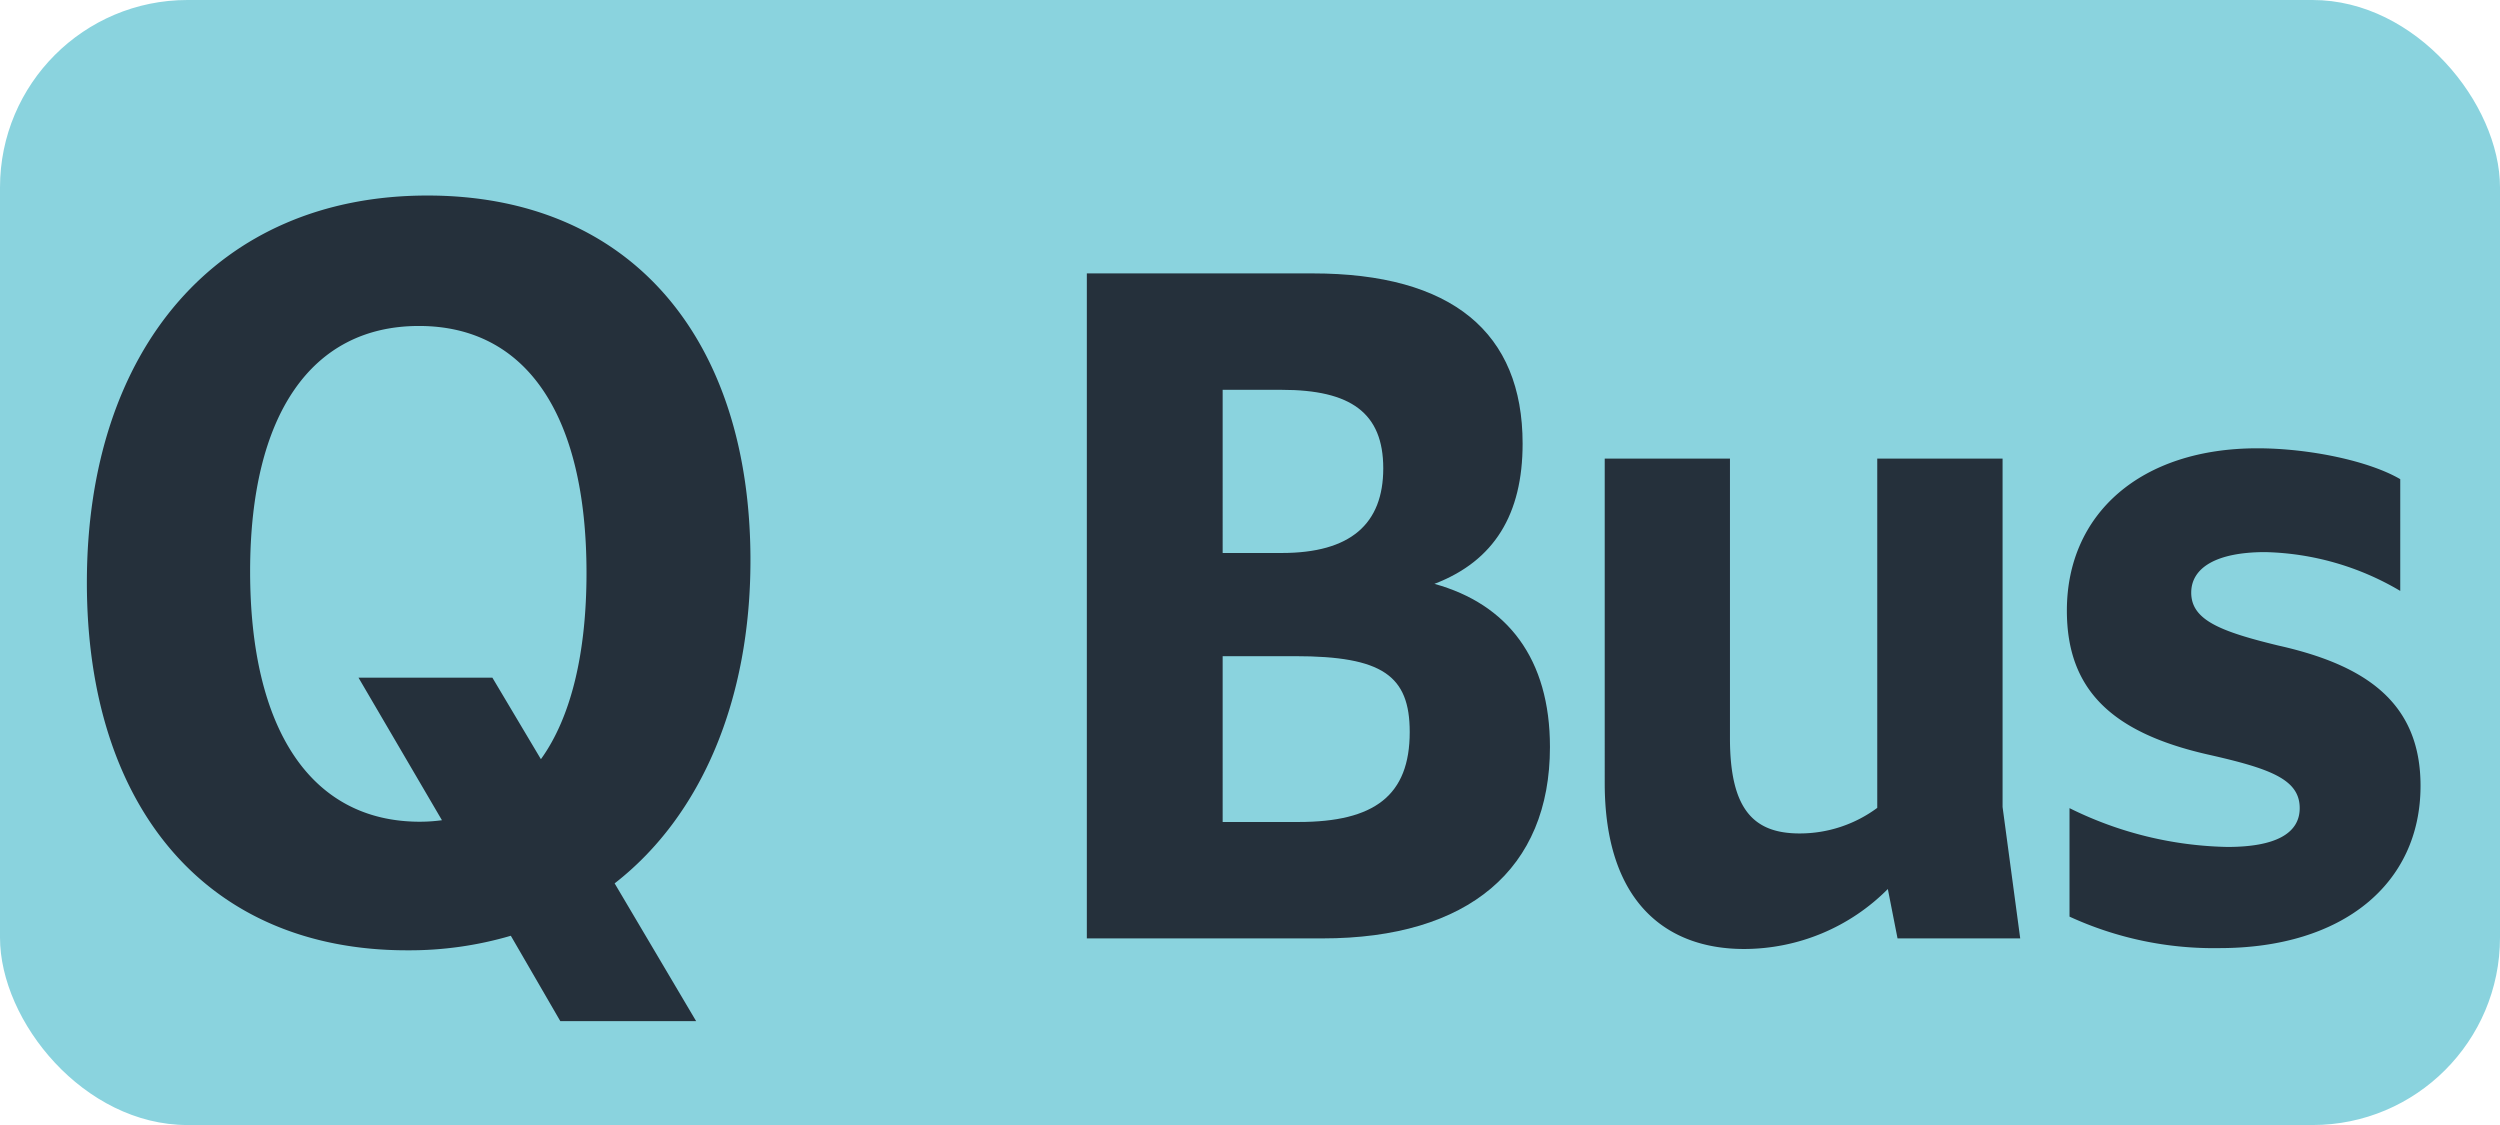
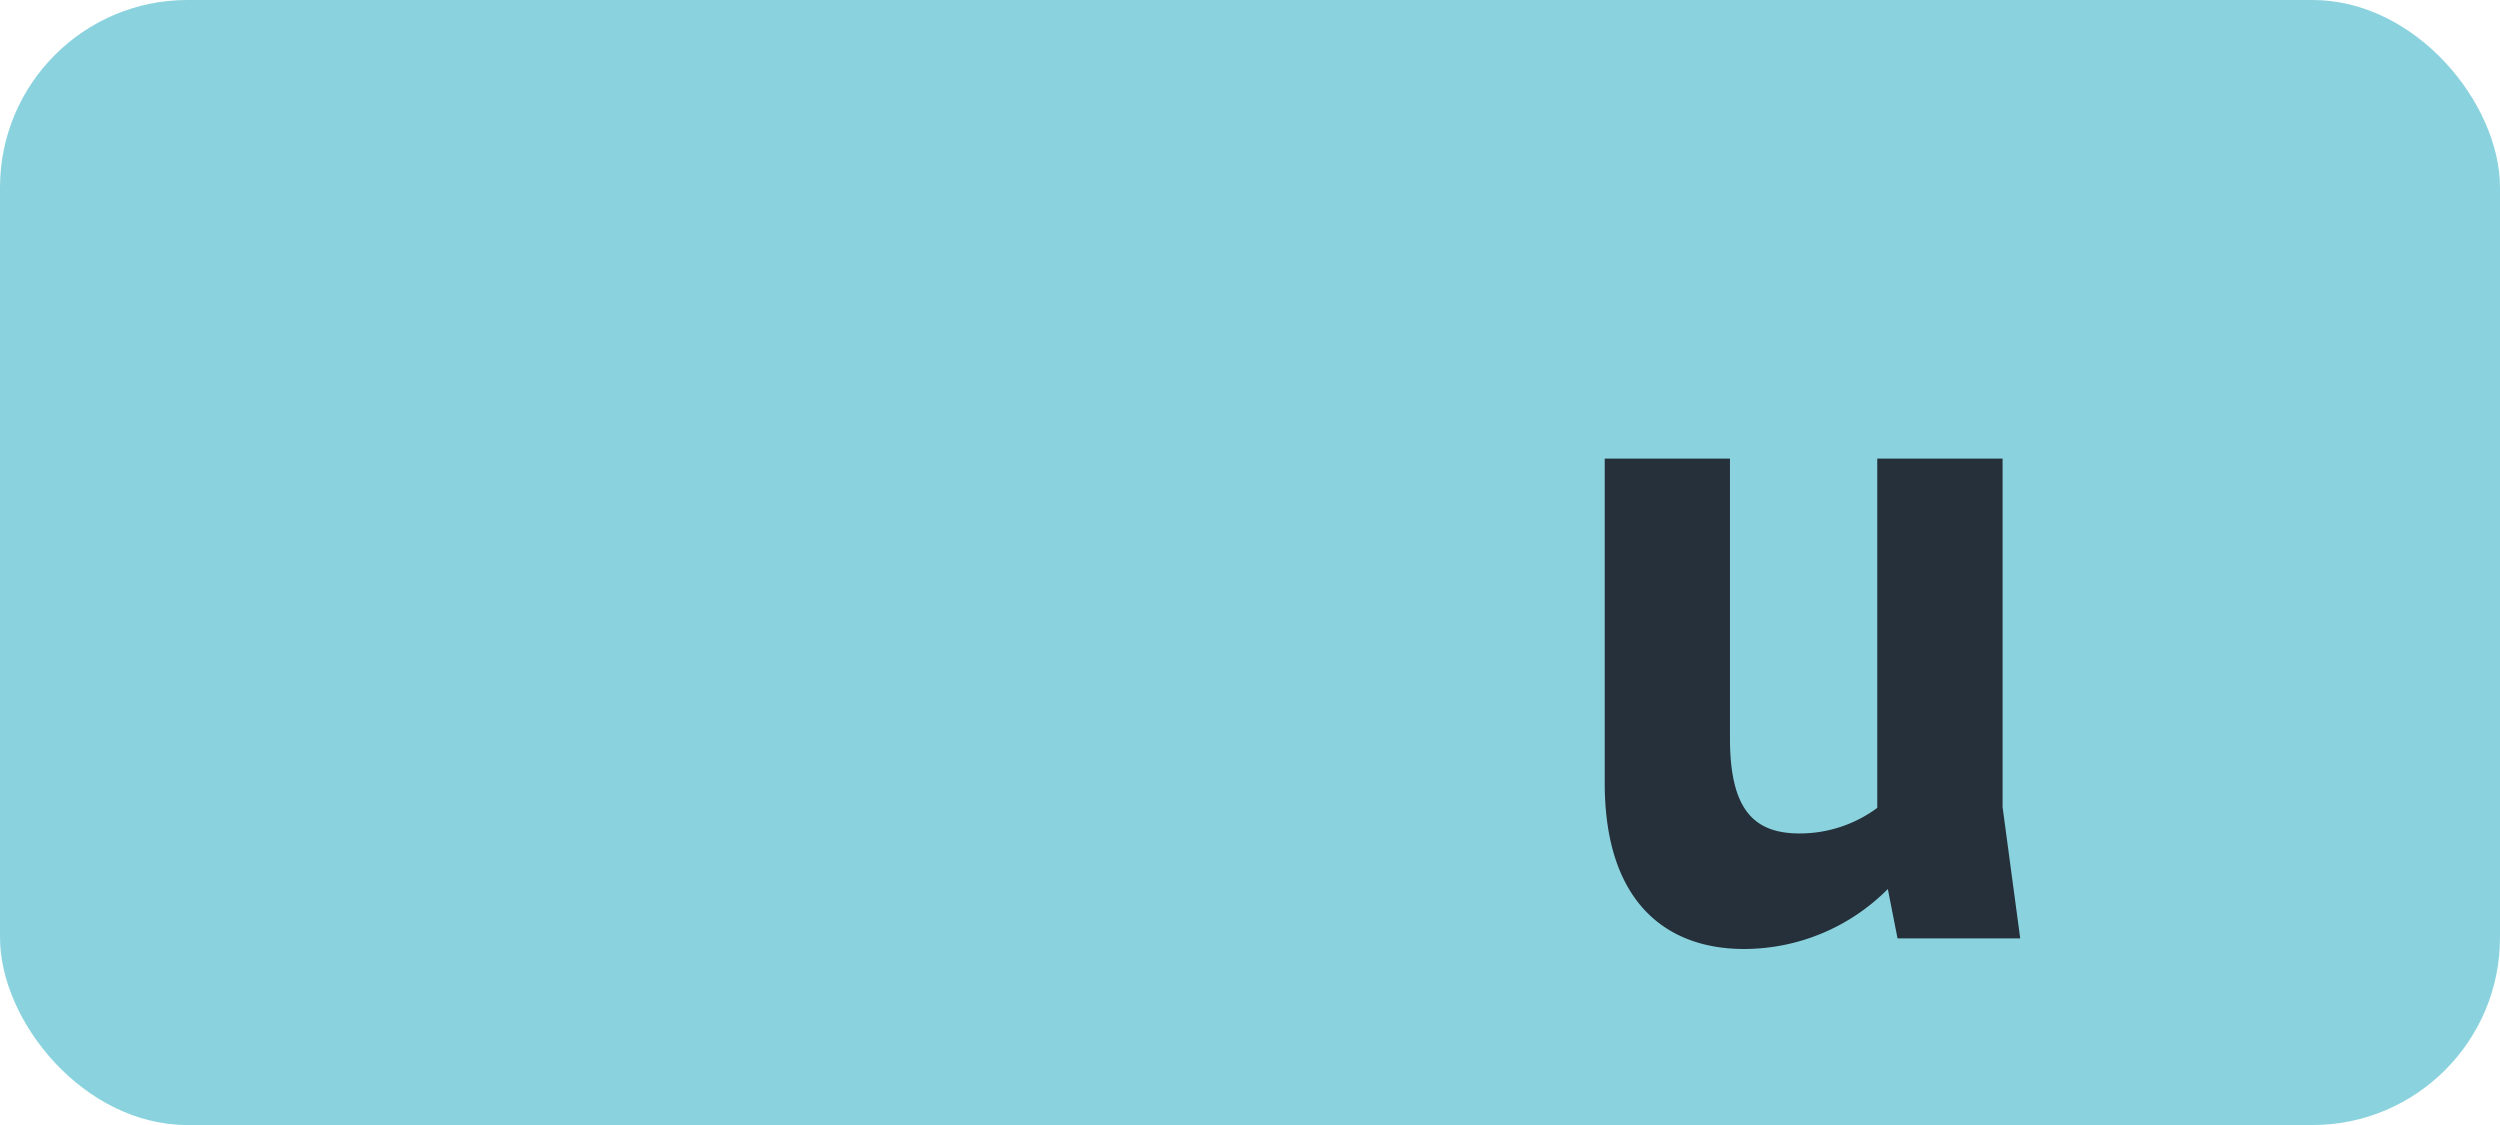
<svg xmlns="http://www.w3.org/2000/svg" id="Calque_1" data-name="Calque 1" viewBox="0 0 283.46 127.56">
  <defs>
    <style>.cls-1{fill:#8ad3de;}.cls-2{fill:#25303b;}.cls-3{fill:none;stroke:#1d1d1b;stroke-miterlimit:10;stroke-width:0.1px;stroke-dasharray:1.2;}</style>
  </defs>
  <rect class="cls-1" width="283.46" height="127.56" rx="21.26" />
-   <path class="cls-2" d="M9.85,66.06c0-26.51,14.85-43.89,38.61-43.89,23.1,0,36.63,16.28,36.63,41.36,0,15.73-5.5,28.93-15.4,36.63l9.24,15.62H63.53l-5.61-9.68a40.77,40.77,0,0,1-11.77,1.65C23.49,107.75,9.85,91.58,9.85,66.06ZM50.11,93,40.65,76.84H55.83l5.5,9.24c3.41-4.73,5.17-12,5.17-21.12,0-17.93-6.82-28-19-28S28.36,47,28.36,64.79s6.82,28.38,19.25,28.38A19,19,0,0,0,50.11,93Z" transform="translate(0 0)" />
-   <path class="cls-2" d="M123.23,31h25.6c15.81,0,23.81,6.7,23.81,19.3,0,8-3.2,13.3-10,15.9,8.3,2.3,13.1,8.5,13.1,18.5,0,13.8-9.2,21.7-25.8,21.7H123.23Zm15.4,13.2V62.7h6.7c7.81,0,11.51-3.3,11.51-9.6s-3.7-8.9-11.51-8.9Zm0,30.2V93.2h8.6c8.61,0,12.61-3,12.61-10.2,0-6.4-3.1-8.6-13-8.6Z" transform="translate(0 0)" />
  <path class="cls-2" d="M196.15,52V83.7c0,8.1,2.7,10.8,7.9,10.8a14.76,14.76,0,0,0,8.8-2.9V52h14.21V91.5l2,14.9H215.15l-1.1-5.6a23,23,0,0,1-16.3,6.8c-8.9,0-15.8-5.4-15.8-18.8V52Z" transform="translate(0 0)" />
-   <path class="cls-2" d="M234.65,103.93V91.63a42,42,0,0,0,17.9,4.4c5.4,0,8.2-1.5,8.2-4.4,0-3.3-3.4-4.5-10.5-6.1-10.9-2.5-15.9-7.4-15.9-16.3,0-11,8.4-18.4,21.6-18.4,5.8,0,12.6,1.4,16.2,3.5V67a31.4,31.4,0,0,0-15.3-4.4c-5.6,0-8.4,1.8-8.4,4.6,0,3.1,3.3,4.4,9.9,6,9.8,2.2,16.1,6.4,16.1,15.9,0,11.1-8.8,18.4-22.8,18.4A39.11,39.11,0,0,1,234.65,103.93Z" transform="translate(0 0)" />
  <path class="cls-3" d="M51.1,36.85" transform="translate(0 0)" />
-   <path class="cls-3" d="M51.1,0" transform="translate(0 0)" />
  <path class="cls-3" d="M51.1,36.85" transform="translate(0 0)" />
-   <path class="cls-3" d="M51.1,0" transform="translate(0 0)" />
</svg>